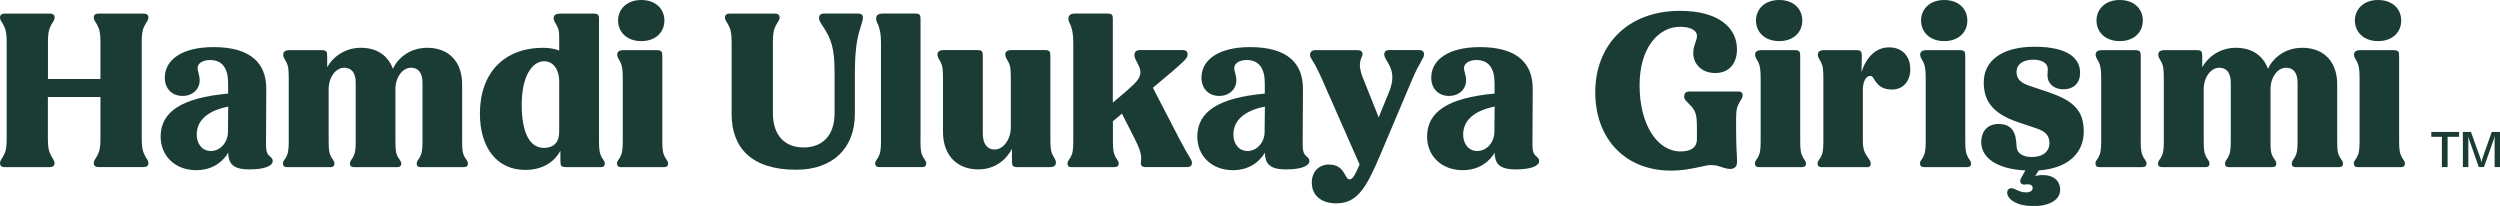
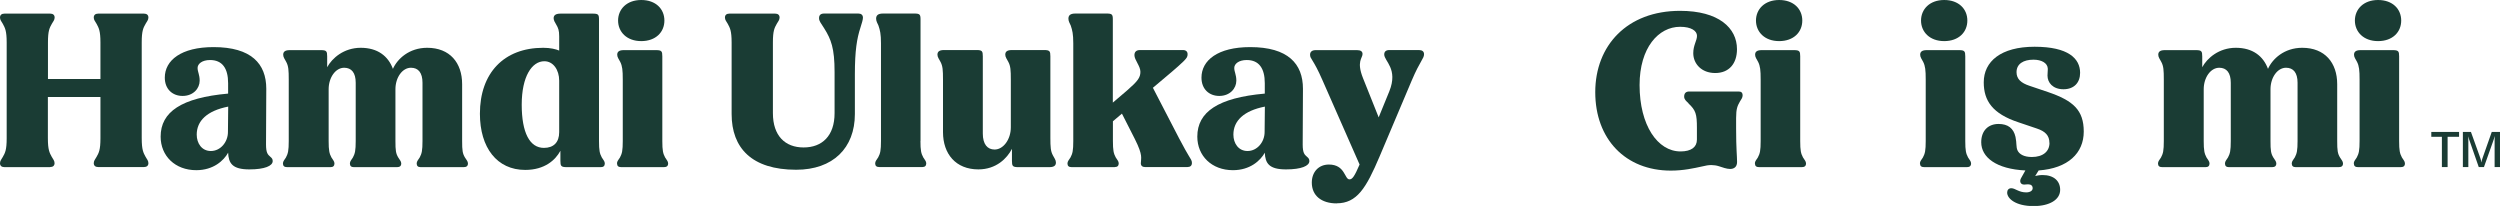
<svg xmlns="http://www.w3.org/2000/svg" viewBox="0 0 288.23 23.74">
  <defs>
    <style>.d{fill:#1a3c34;}</style>
  </defs>
  <g id="a" />
  <g id="b">
    <g id="c">
      <g>
        <path class="d" d="M5.79,19.27H.51c-.32,0-.51-.16-.51-.45,0-.27,.16-.45,.32-.72,.27-.48,.45-.8,.45-2.16V4.9c0-1.36-.19-1.68-.45-2.16-.16-.27-.32-.45-.32-.72,0-.29,.19-.45,.51-.45H5.79c.32,0,.51,.16,.51,.45,0,.27-.16,.45-.32,.72-.27,.48-.45,.8-.45,2.16v4.21h6.05V4.9c0-1.36-.19-1.68-.45-2.16-.16-.27-.32-.45-.32-.72,0-.29,.19-.45,.51-.45h5.28c.32,0,.51,.16,.51,.45,0,.27-.16,.45-.32,.72-.27,.48-.45,.8-.45,2.16V15.93c0,1.36,.19,1.68,.45,2.16,.16,.27,.32,.45,.32,.72,0,.29-.19,.45-.51,.45h-5.28c-.32,0-.51-.16-.51-.45,0-.27,.16-.45,.32-.72,.27-.48,.45-.8,.45-2.16v-4.75H5.52v4.75c0,1.36,.19,1.68,.45,2.16,.16,.27,.32,.45,.32,.72,0,.29-.19,.45-.51,.45Z" />
        <path class="d" d="M26.31,17.59c-.51,.93-1.71,2.03-3.68,2.03-2.45,0-4.11-1.65-4.11-3.87,0-2.85,2.4-4.48,7.78-4.96v-1.2c0-1.71-.67-2.67-2.08-2.67-.93,0-1.44,.45-1.44,.91s.24,.77,.24,1.47c0,.88-.72,1.76-1.97,1.76-1.15,0-2.05-.77-2.05-2.11,0-2,1.89-3.52,5.62-3.52,4.35,0,6.08,1.92,6.08,4.8l-.03,6.42c0,.99,.21,1.17,.48,1.41,.19,.16,.29,.27,.29,.51,0,.56-.93,.96-2.69,.96-1.95,0-2.4-.69-2.45-1.95Zm-.03-2.37l.03-2.93c-2.45,.48-3.63,1.65-3.63,3.23,0,1.01,.59,1.89,1.63,1.89,1.12,0,1.97-1.04,1.97-2.19Z" />
        <path class="d" d="M38.06,19.27h-4.96c-.32,0-.48-.13-.48-.43,0-.24,.19-.43,.35-.69,.24-.45,.32-.8,.32-1.89v-7.09c0-1.07-.03-1.55-.29-2.03-.16-.32-.35-.53-.35-.83,0-.32,.19-.53,.75-.53h3.6c.64,0,.72,.13,.72,.72v1.25c.56-1.04,1.92-2.24,3.87-2.24s3.17,.96,3.71,2.43c.51-1.15,1.87-2.43,3.95-2.43,2.61,0,4.03,1.73,4.03,4.19v6.56c0,1.09,.05,1.44,.32,1.89,.16,.27,.35,.45,.35,.69,0,.29-.16,.43-.48,.43h-4.98c-.29,0-.45-.13-.45-.43,0-.24,.19-.43,.35-.69,.24-.45,.32-.8,.32-1.89v-6.72c0-1.15-.48-1.73-1.33-1.73-.99,0-1.79,1.12-1.79,2.48v5.97c0,1.09,.05,1.44,.32,1.89,.16,.27,.35,.45,.35,.69,0,.29-.16,.43-.48,.43h-4.99c-.29,0-.45-.13-.45-.43,0-.24,.19-.43,.35-.69,.24-.45,.32-.8,.32-1.89v-6.72c0-1.15-.48-1.73-1.33-1.73-.99,0-1.79,1.12-1.79,2.48v5.97c0,1.09,.08,1.44,.32,1.89,.16,.27,.35,.45,.35,.69,0,.29-.16,.43-.45,.43Z" />
        <path class="d" d="M64.6,17.4c-.56,1.04-1.79,2.19-4.05,2.19-3.25,0-5.22-2.56-5.22-6.48,0-4.69,2.77-7.6,7.3-7.6,.83,0,1.47,.16,1.84,.32v-1.65c0-.67-.11-.96-.35-1.36-.13-.21-.29-.48-.29-.72,0-.32,.21-.53,.8-.53h3.71c.64,0,.72,.11,.72,.69v14c0,1.09,.08,1.44,.32,1.89,.16,.27,.35,.45,.35,.69,0,.29-.16,.43-.45,.43h-3.95c-.64,0-.72-.13-.72-.72v-1.15Zm-.13-2.16v-5.94c0-1.25-.69-2.24-1.71-2.24-1.44,0-2.61,1.76-2.61,5.01s.93,4.98,2.56,4.98c1.12,0,1.76-.64,1.76-1.81Z" />
        <path class="d" d="M71.13,18.84c0-.24,.19-.43,.35-.69,.24-.45,.32-.8,.32-1.89v-7.09c0-1.07-.05-1.55-.29-2.03-.16-.32-.35-.53-.35-.83,0-.32,.19-.53,.75-.53h3.73c.64,0,.72,.13,.72,.72v9.76c0,1.09,.08,1.44,.32,1.89,.16,.27,.35,.45,.35,.69,0,.29-.16,.43-.48,.43h-4.93c-.32,0-.48-.13-.48-.43ZM73.93,0c1.68,0,2.67,1.04,2.67,2.37s-.99,2.37-2.67,2.37-2.67-1.07-2.67-2.37,.99-2.37,2.67-2.37Z" />
        <path class="d" d="M98.96,1.56c.32,0,.53,.16,.53,.48,0,.24-.13,.64-.29,1.15-.4,1.23-.64,2.61-.64,5.38v4.58c0,3.92-2.53,6.42-6.77,6.42-5.12,0-7.44-2.51-7.44-6.42V4.9c0-1.36-.19-1.68-.45-2.16-.16-.27-.32-.45-.32-.72,0-.29,.19-.45,.51-.45h5.28c.32,0,.51,.16,.51,.45,0,.27-.16,.45-.32,.72-.27,.48-.45,.8-.45,2.16V13.05c0,2.61,1.41,3.95,3.54,3.95s3.57-1.33,3.57-3.95v-4.75c0-2.75-.4-3.76-1.2-5.04-.37-.61-.59-.8-.59-1.17,0-.35,.19-.53,.59-.53h3.95Z" />
        <path class="d" d="M106.12,16.25c0,1.09,.08,1.44,.32,1.89,.16,.27,.35,.45,.35,.69,0,.29-.16,.43-.45,.43h-4.96c-.32,0-.48-.13-.48-.43,0-.24,.19-.43,.35-.69,.24-.45,.32-.8,.32-1.89V4.98c0-1.07-.11-1.49-.29-2.03-.11-.27-.27-.48-.27-.8,0-.37,.21-.59,.8-.59h3.6c.64,0,.72,.11,.72,.69v14Z" />
        <path class="d" d="M116.67,17.16c-.56,1.09-1.81,2.37-3.87,2.37-2.61,0-4.08-1.79-4.08-4.29v-6.08c0-1.07-.03-1.55-.29-2.03-.16-.32-.35-.53-.35-.83,0-.32,.19-.53,.75-.53h3.76c.64,0,.72,.13,.72,.72V15.4c0,1.23,.53,1.84,1.36,1.84,1.01,0,1.87-1.17,1.87-2.56v-5.52c0-1.07-.03-1.55-.29-2.03-.16-.32-.35-.53-.35-.83,0-.32,.19-.53,.75-.53h3.73c.64,0,.72,.13,.72,.72V15.88c0,1.07,.03,1.55,.29,2.03,.16,.32,.35,.53,.35,.83,0,.32-.19,.53-.75,.53h-3.6c-.64,0-.72-.13-.72-.72v-1.39Z" />
        <path class="d" d="M128.51,19.27h-4.96c-.32,0-.48-.13-.48-.43,0-.24,.19-.43,.35-.69,.24-.45,.32-.8,.32-1.89V4.98c0-1.07-.11-1.49-.29-2.03-.11-.27-.27-.48-.27-.8,0-.37,.21-.59,.8-.59h3.6c.64,0,.72,.11,.72,.69V11.83l1.63-1.39c1.23-1.07,1.55-1.49,1.55-2.16s-.69-1.36-.69-1.92c0-.37,.21-.59,.64-.59h4.96c.35,0,.53,.19,.53,.48s-.08,.43-.48,.83c-.8,.77-1.44,1.28-3.33,2.88l-.19,.16,3.01,5.81c.69,1.31,.83,1.52,1.09,1.97s.4,.59,.4,.88c0,.32-.19,.48-.53,.48h-4.88c-.27,0-.48-.13-.48-.43,0-.61,.29-.85-.69-2.8l-1.49-2.93-1.04,.88v2.27c0,1.09,.08,1.44,.32,1.89,.16,.27,.35,.45,.35,.69,0,.29-.16,.43-.45,.43Z" />
        <path class="d" d="M145.83,17.59c-.51,.93-1.71,2.03-3.68,2.03-2.45,0-4.11-1.65-4.11-3.87,0-2.85,2.4-4.48,7.78-4.96v-1.2c0-1.71-.67-2.67-2.08-2.67-.93,0-1.44,.45-1.44,.91s.24,.77,.24,1.47c0,.88-.72,1.76-1.97,1.76-1.15,0-2.05-.77-2.05-2.11,0-2,1.89-3.52,5.62-3.52,4.35,0,6.08,1.92,6.08,4.8l-.03,6.42c0,.99,.21,1.17,.48,1.41,.19,.16,.29,.27,.29,.51,0,.56-.93,.96-2.69,.96-1.95,0-2.4-.69-2.45-1.95Zm-.03-2.37l.03-2.93c-2.45,.48-3.63,1.65-3.63,3.23,0,1.01,.59,1.89,1.63,1.89,1.12,0,1.97-1.04,1.97-2.19Z" />
        <path class="d" d="M154.12,23.45c-1.79,0-2.88-.91-2.88-2.4,0-1.2,.77-2.08,1.97-2.08,1.89,0,1.79,1.71,2.37,1.71,.32,0,.56-.29,1.17-1.71l-4.27-9.7c-1.09-2.51-1.44-2.45-1.44-2.96,0-.32,.21-.53,.64-.53h4.77c.4,0,.64,.13,.64,.45,0,.48-.72,.83,.05,2.77l1.81,4.53,1.23-3.01c1.04-2.59-.59-3.47-.59-4.24,0-.32,.19-.51,.59-.51h3.41c.37,0,.59,.16,.59,.48,0,.51-.45,.75-1.41,3.01l-3.71,8.77c-1.55,3.65-2.61,5.41-4.96,5.41Z" />
-         <path class="d" d="M172.32,17.59c-.51,.93-1.71,2.03-3.68,2.03-2.45,0-4.11-1.65-4.11-3.87,0-2.85,2.4-4.48,7.78-4.96v-1.2c0-1.71-.67-2.67-2.08-2.67-.93,0-1.44,.45-1.44,.91s.24,.77,.24,1.47c0,.88-.72,1.76-1.97,1.76-1.15,0-2.05-.77-2.05-2.11,0-2,1.89-3.52,5.62-3.52,4.35,0,6.08,1.92,6.08,4.8l-.03,6.42c0,.99,.21,1.17,.48,1.41,.19,.16,.29,.27,.29,.51,0,.56-.93,.96-2.69,.96-1.95,0-2.4-.69-2.45-1.95Zm-.03-2.37l.03-2.93c-2.45,.48-3.63,1.65-3.63,3.23,0,1.01,.59,1.89,1.63,1.89,1.12,0,1.97-1.04,1.97-2.19Z" />
        <path class="d" d="M194.68,11.91c-.29-.27-.51-.45-.51-.77,0-.43,.24-.59,.59-.59h5.7c.29,0,.45,.13,.45,.45,0,.27-.16,.45-.32,.72-.27,.48-.43,.8-.43,1.89v1.2c0,2.4,.11,3.17,.11,3.87,0,.56-.35,.8-.8,.8-.4,0-.91-.19-1.31-.32-.24-.08-.59-.13-.85-.13-.32,0-.64,.05-1.07,.16-.96,.21-2.16,.48-3.6,.48-5.25,0-8.72-3.65-8.72-9.04s3.68-9.38,9.78-9.38c4.45,0,6.56,1.97,6.56,4.42,0,1.68-.93,2.75-2.51,2.75s-2.53-1.07-2.53-2.29c0-.93,.43-1.44,.43-2s-.64-1.04-1.95-1.04c-2.48,0-4.67,2.4-4.67,6.72,0,4.64,2.08,7.65,4.72,7.65,1.25,0,1.89-.51,1.89-1.36v-1.36c0-1.6-.13-2.03-.99-2.83Z" />
        <path class="d" d="M202.32,18.84c0-.24,.19-.43,.35-.69,.24-.45,.32-.8,.32-1.89v-7.09c0-1.07-.05-1.55-.29-2.03-.16-.32-.35-.53-.35-.83,0-.32,.19-.53,.75-.53h3.73c.64,0,.72,.13,.72,.72v9.76c0,1.09,.08,1.44,.32,1.89,.16,.27,.35,.45,.35,.69,0,.29-.16,.43-.48,.43h-4.93c-.32,0-.48-.13-.48-.43Zm2.8-18.84c1.68,0,2.67,1.04,2.67,2.37s-.99,2.37-2.67,2.37-2.67-1.07-2.67-2.37,.99-2.37,2.67-2.37Z" />
-         <path class="d" d="M215.2,19.27h-5.17c-.32,0-.48-.13-.48-.43,0-.24,.19-.43,.35-.69,.24-.45,.32-.8,.32-1.89v-7.09c0-1.07-.03-1.55-.29-2.03-.16-.32-.35-.53-.35-.83,0-.32,.19-.53,.75-.53h3.6c.64,0,.72,.13,.72,.72l-.03,1.81c.51-1.63,1.6-2.85,3.17-2.85s2.45,1.07,2.45,2.51-.85,2.35-2.11,2.35c-.88,0-1.36-.29-1.73-.72-.43-.51-.43-.85-.8-.85-.4,0-.83,.53-.83,1.63v5.84c0,1.12,.27,1.47,.59,1.95,.19,.27,.32,.45,.32,.69,0,.29-.16,.43-.48,.43Z" />
        <path class="d" d="M221.35,18.84c0-.24,.19-.43,.35-.69,.24-.45,.32-.8,.32-1.89v-7.09c0-1.07-.05-1.55-.29-2.03-.16-.32-.35-.53-.35-.83,0-.32,.19-.53,.75-.53h3.73c.64,0,.72,.13,.72,.72v9.76c0,1.09,.08,1.44,.32,1.89,.16,.27,.35,.45,.35,.69,0,.29-.16,.43-.48,.43h-4.93c-.32,0-.48-.13-.48-.43Zm2.8-18.84c1.68,0,2.67,1.04,2.67,2.37s-.99,2.37-2.67,2.37-2.67-1.07-2.67-2.37,.99-2.37,2.67-2.37Z" />
        <path class="d" d="M236.28,16.47c0-.85-.48-1.33-1.44-1.65-.85-.29-1.17-.4-2.13-.72-2.99-.99-4-2.48-4-4.61,0-2.4,1.97-4.1,5.86-4.1s5.25,1.36,5.25,3.01c0,1.12-.69,1.89-1.92,1.89s-1.84-.77-1.84-1.57c0-.4,.05-.59,.03-.85-.05-.61-.72-.99-1.65-.99-1.15,0-1.95,.48-1.95,1.44,0,.8,.53,1.25,1.49,1.57,.69,.24,1.17,.4,2.13,.72,2.91,.99,4.13,2.08,4.13,4.56s-1.81,4.24-5.2,4.48l-.4,.64c.24-.05,.51-.11,.85-.11,1.31,0,2.03,.69,2.03,1.71,0,1.12-1.2,1.87-3.07,1.87-2.08,0-3.04-.88-3.04-1.55,0-.29,.16-.51,.48-.51,.45,0,.85,.48,1.71,.48,.45,0,.75-.19,.75-.48s-.19-.45-.53-.45c-.19,0-.32,.03-.45,.03-.43,0-.56-.37-.37-.72l.51-.91c-3.36-.16-5.09-1.52-5.09-3.25,0-1.36,.83-2.11,2-2.11,1.09,0,1.73,.51,1.95,1.49,.16,.75,.05,1.17,.24,1.57s.69,.75,1.65,.75c1.28,0,2.03-.64,2.03-1.63Z" />
-         <path class="d" d="M241.58,18.84c0-.24,.19-.43,.35-.69,.24-.45,.32-.8,.32-1.89v-7.09c0-1.07-.05-1.55-.29-2.03-.16-.32-.35-.53-.35-.83,0-.32,.19-.53,.75-.53h3.73c.64,0,.72,.13,.72,.72v9.76c0,1.09,.08,1.44,.32,1.89,.16,.27,.35,.45,.35,.69,0,.29-.16,.43-.48,.43h-4.93c-.32,0-.48-.13-.48-.43Zm2.8-18.84c1.68,0,2.67,1.04,2.67,2.37s-.99,2.37-2.67,2.37-2.67-1.07-2.67-2.37,.99-2.37,2.67-2.37Z" />
        <path class="d" d="M254.24,19.27h-4.96c-.32,0-.48-.13-.48-.43,0-.24,.19-.43,.35-.69,.24-.45,.32-.8,.32-1.89v-7.09c0-1.07-.03-1.55-.29-2.03-.16-.32-.35-.53-.35-.83,0-.32,.19-.53,.75-.53h3.6c.64,0,.72,.13,.72,.72v1.25c.56-1.04,1.92-2.24,3.87-2.24s3.17,.96,3.71,2.43c.51-1.15,1.87-2.43,3.95-2.43,2.61,0,4.03,1.73,4.03,4.19v6.56c0,1.09,.05,1.44,.32,1.89,.16,.27,.35,.45,.35,.69,0,.29-.16,.43-.48,.43h-4.98c-.29,0-.45-.13-.45-.43,0-.24,.19-.43,.35-.69,.24-.45,.32-.8,.32-1.89v-6.72c0-1.15-.48-1.73-1.33-1.73-.99,0-1.79,1.12-1.79,2.48v5.97c0,1.09,.05,1.44,.32,1.89,.16,.27,.35,.45,.35,.69,0,.29-.16,.43-.48,.43h-4.99c-.29,0-.45-.13-.45-.43,0-.24,.19-.43,.35-.69,.24-.45,.32-.8,.32-1.89v-6.72c0-1.15-.48-1.73-1.33-1.73-.99,0-1.79,1.12-1.79,2.48v5.97c0,1.09,.08,1.44,.32,1.89,.16,.27,.35,.45,.35,.69,0,.29-.16,.43-.45,.43Z" />
        <path class="d" d="M271.37,18.84c0-.24,.19-.43,.35-.69,.24-.45,.32-.8,.32-1.89v-7.09c0-1.07-.05-1.55-.29-2.03-.16-.32-.35-.53-.35-.83,0-.32,.19-.53,.75-.53h3.73c.64,0,.72,.13,.72,.72v9.76c0,1.09,.08,1.44,.32,1.89,.16,.27,.35,.45,.35,.69,0,.29-.16,.43-.48,.43h-4.93c-.32,0-.48-.13-.48-.43Zm2.8-18.84c1.68,0,2.67,1.04,2.67,2.37s-.99,2.37-2.67,2.37-2.67-1.07-2.67-2.37,.99-2.37,2.67-2.37Z" />
      </g>
      <path class="d" d="M281.54,15.77h-1.23v-.56h3.2v.56h-1.32v3.49h-.66v-3.49Zm2.4-.56h.94l1.07,2.98c.08,.23,.12,.39,.13,.51h.02c0-.12,.05-.28,.13-.51l1.05-2.98h.95v4.05h-.62v-2.88c0-.27,0-.41,.02-.67h-.01c-.07,.27-.11,.36-.21,.65l-1.03,2.9h-.6l-1.01-2.9c-.1-.29-.14-.38-.21-.65h0c.02,.26,.02,.4,.02,.67v2.88h-.63v-4.05Z" />
    </g>
  </g>
</svg>